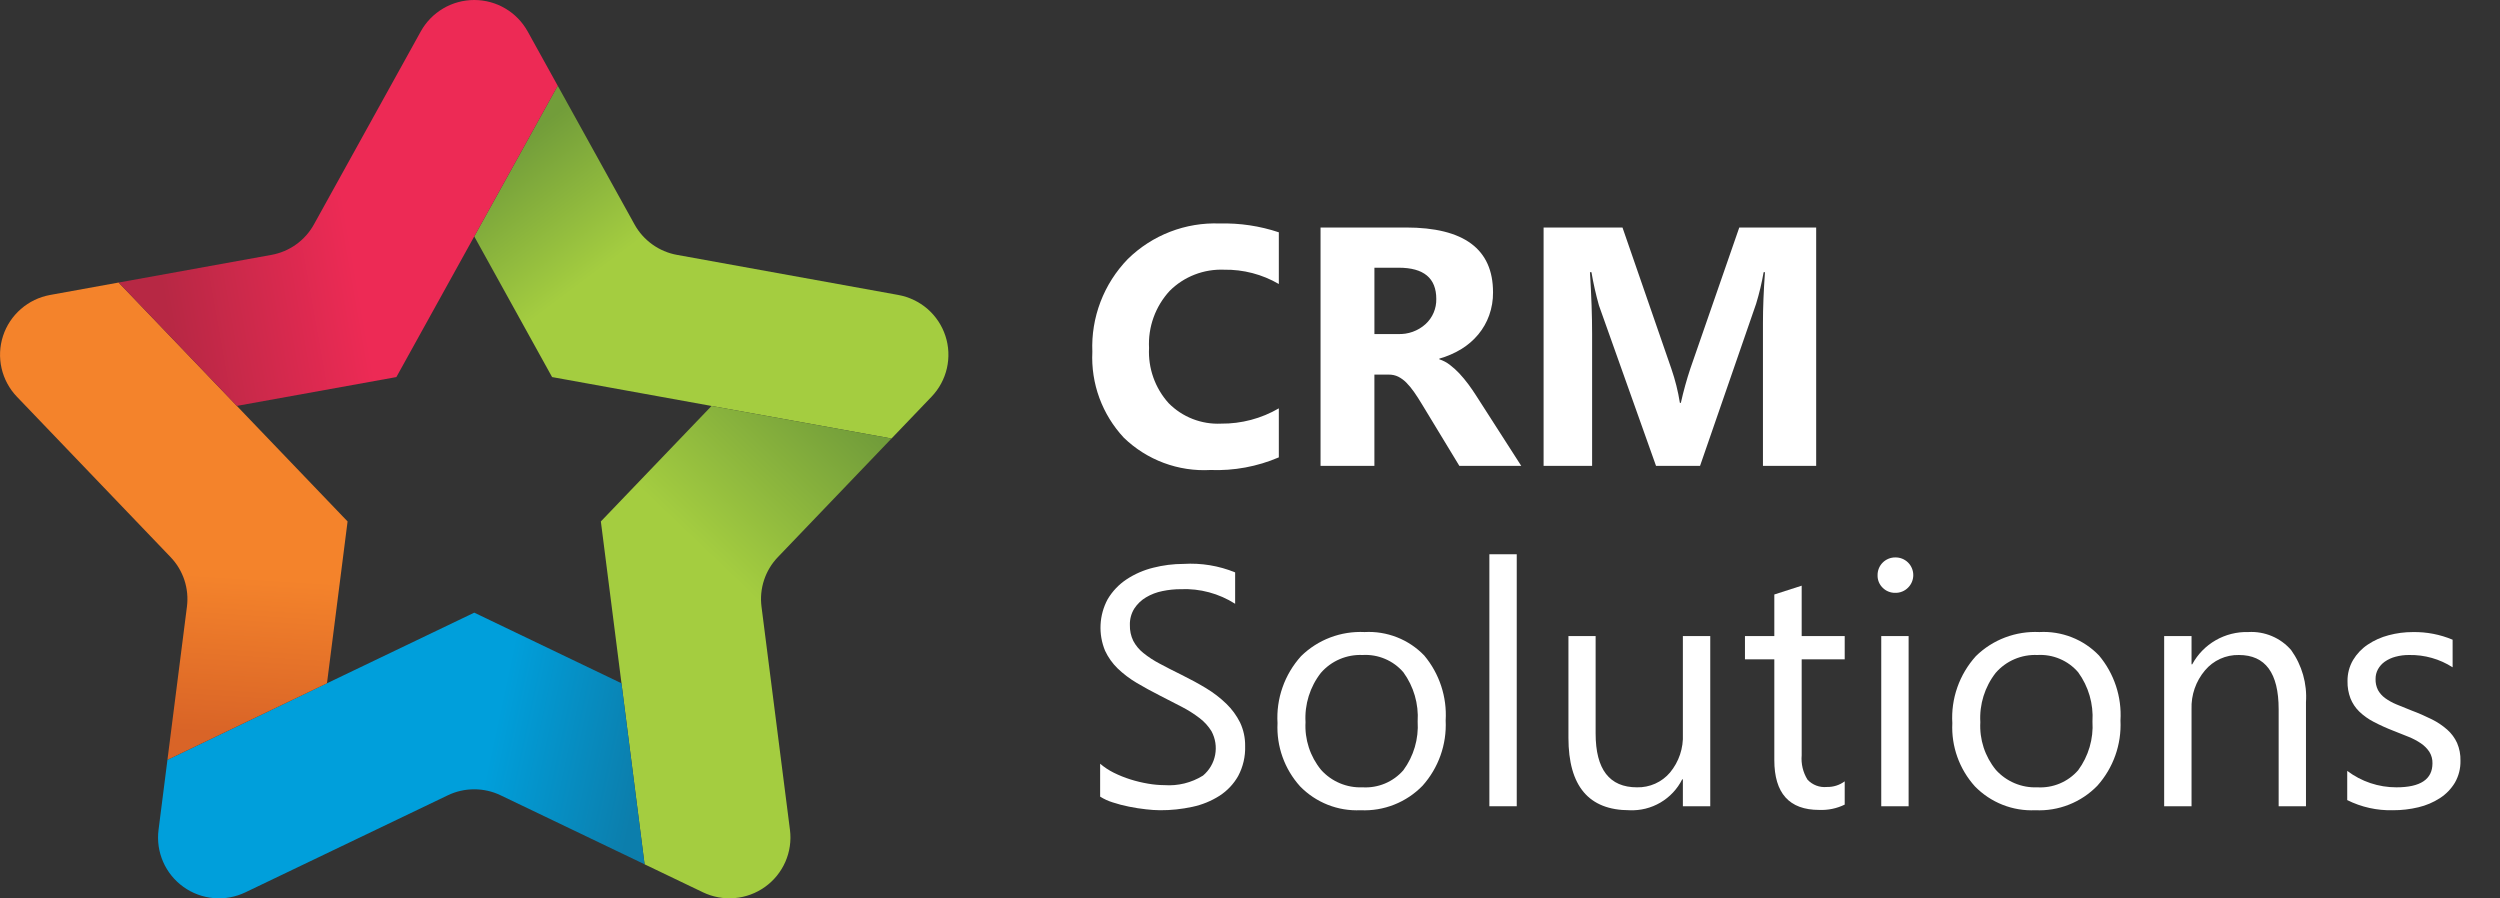
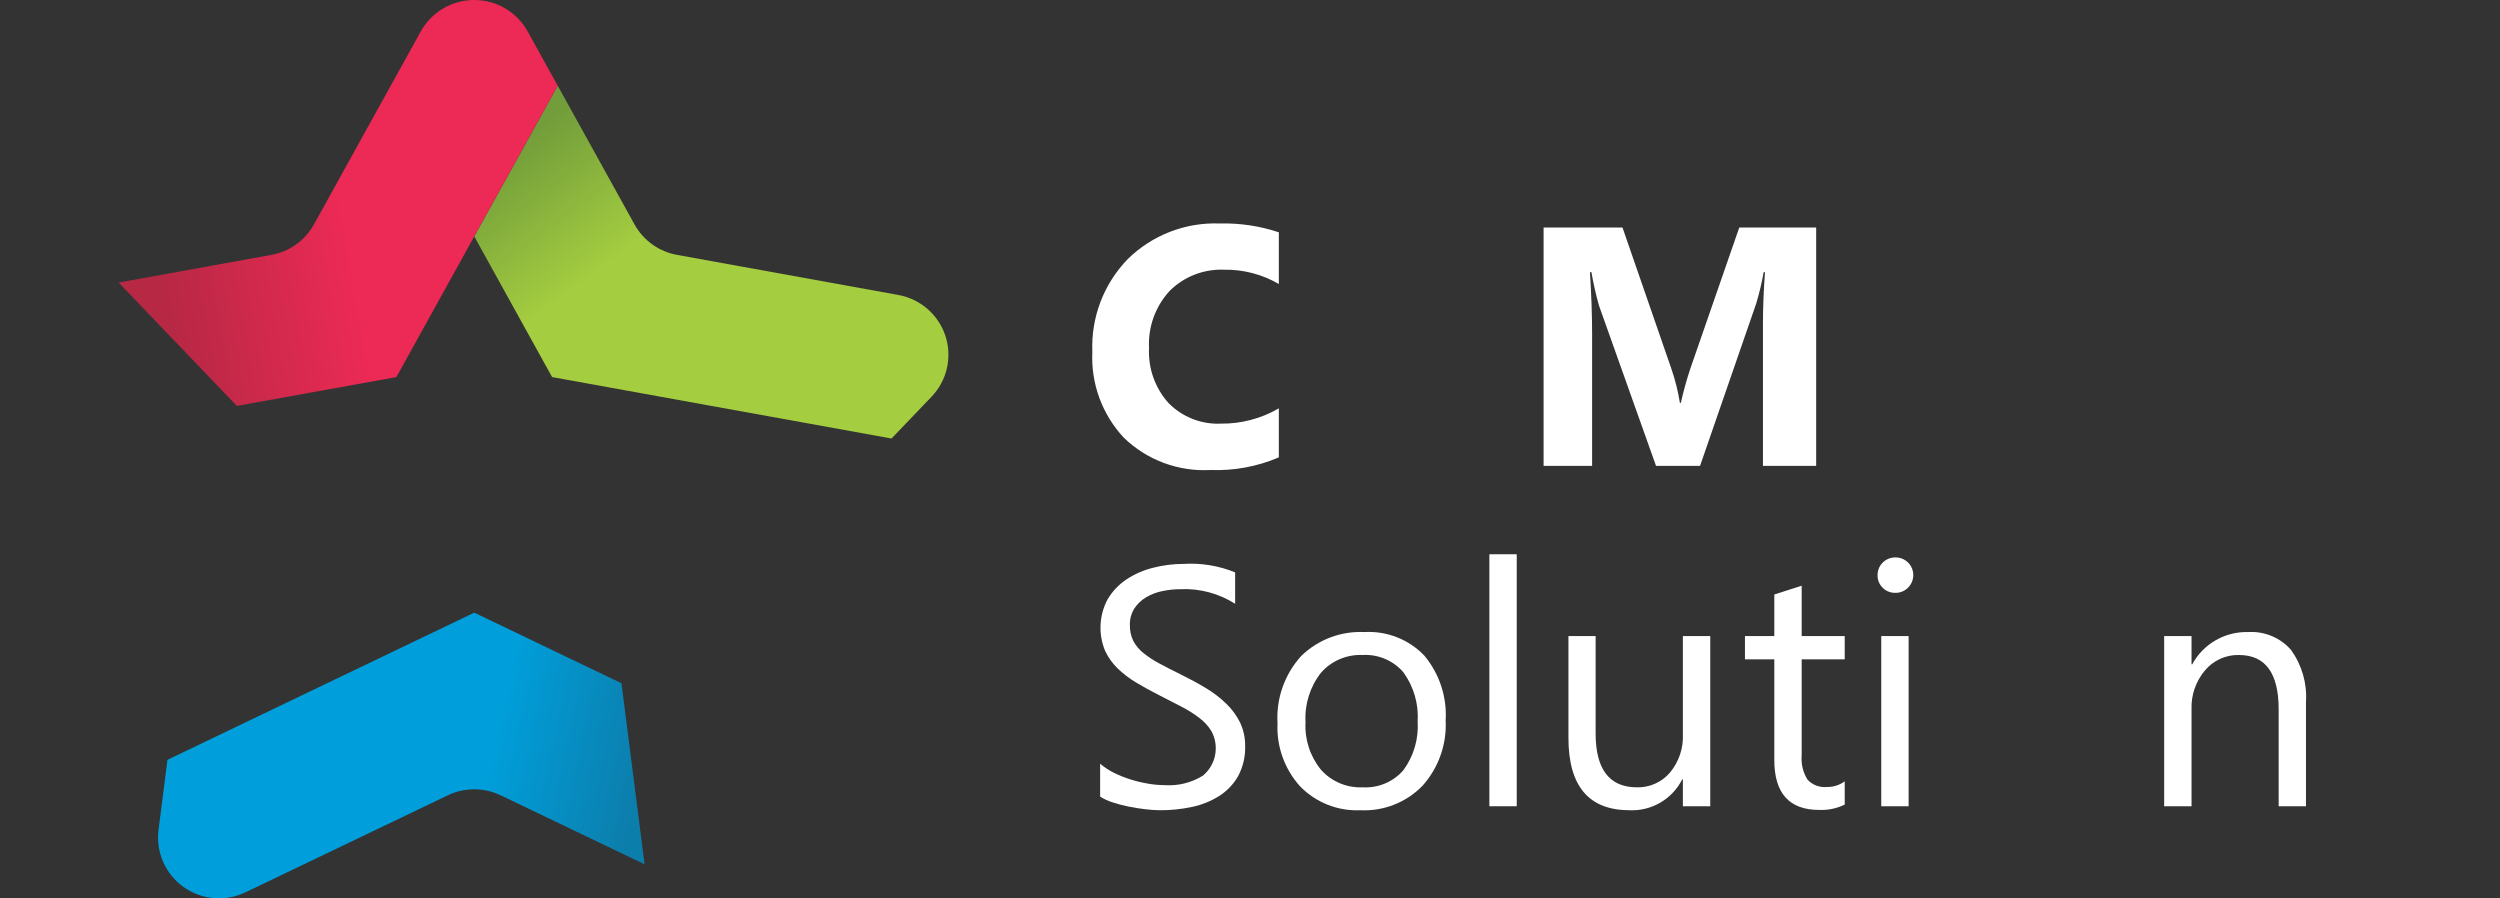
<svg xmlns="http://www.w3.org/2000/svg" width="128" height="46" viewBox="0 0 128 46" fill="none">
  <rect x="0" y="0" width="128" height="46" fill="#333333" stroke="none" />
  <path d="M36.431 20.785L28.267 19.306L24.282 12.105L28.555 4.388L32.489 11.493C32.712 11.897 33.024 12.246 33.4 12.515C33.776 12.785 34.208 12.968 34.663 13.05L45.994 15.102C46.549 15.203 47.066 15.451 47.491 15.82C47.916 16.19 48.232 16.667 48.406 17.201C48.581 17.735 48.606 18.307 48.481 18.854C48.356 19.402 48.084 19.906 47.695 20.312L45.645 22.452L36.431 20.785Z" fill="url(#paint0_linear_445_425)" />
-   <path d="M45.645 22.452L39.829 28.522C39.507 28.857 39.265 29.258 39.12 29.698C38.975 30.137 38.93 30.603 38.989 31.062L40.446 42.491C40.517 43.047 40.435 43.611 40.211 44.124C39.986 44.638 39.627 45.081 39.171 45.408C38.715 45.735 38.178 45.934 37.619 45.982C37.059 46.031 36.496 45.928 35.99 45.685L33.003 44.252L31.82 34.984L30.764 26.698L36.431 20.785L45.645 22.452Z" fill="url(#paint1_linear_445_425)" />
  <path d="M31.819 34.984L33.003 44.252L25.635 40.721C25.213 40.517 24.75 40.412 24.28 40.412C23.811 40.412 23.348 40.517 22.925 40.721L12.57 45.685C12.064 45.929 11.502 46.031 10.942 45.983C10.382 45.934 9.846 45.736 9.39 45.408C8.934 45.081 8.575 44.638 8.351 44.124C8.127 43.611 8.046 43.046 8.117 42.491L8.573 38.903L16.741 34.984L24.282 31.368L31.819 34.984Z" fill="url(#paint2_linear_445_425)" />
-   <path d="M12.126 20.782L17.796 26.698L16.741 34.984L8.573 38.903L9.571 31.062C9.63 30.603 9.585 30.137 9.44 29.697C9.295 29.258 9.053 28.857 8.732 28.522L0.865 20.312C0.476 19.906 0.205 19.402 0.08 18.854C-0.045 18.307 -0.019 17.736 0.155 17.201C0.329 16.667 0.646 16.19 1.07 15.821C1.494 15.451 2.011 15.203 2.566 15.102L6.073 14.466L12.126 20.782Z" fill="url(#paint3_linear_445_425)" />
  <path d="M27.016 1.609L28.555 4.389L24.282 12.105L20.294 19.306L12.126 20.782L6.073 14.466L13.897 13.05C14.353 12.968 14.784 12.786 15.161 12.516C15.537 12.247 15.848 11.897 16.072 11.493L21.544 1.609C21.814 1.122 22.21 0.715 22.692 0.432C23.173 0.149 23.721 0 24.28 0C24.839 0 25.388 0.149 25.869 0.432C26.35 0.715 26.746 1.122 27.016 1.609Z" fill="url(#paint4_linear_445_425)" />
  <path d="M65.476 23.417C64.372 23.89 63.175 24.111 61.974 24.064C61.161 24.109 60.347 23.985 59.584 23.701C58.822 23.417 58.126 22.978 57.542 22.413C56.992 21.824 56.566 21.131 56.288 20.376C56.011 19.62 55.889 18.817 55.928 18.014C55.892 17.141 56.034 16.27 56.346 15.453C56.658 14.637 57.133 13.892 57.742 13.264C58.361 12.656 59.098 12.18 59.908 11.867C60.718 11.553 61.584 11.409 62.453 11.443C63.479 11.416 64.502 11.569 65.476 11.894V14.541C64.627 14.046 63.658 13.793 62.674 13.809C62.16 13.788 61.648 13.873 61.168 14.059C60.689 14.245 60.254 14.527 59.89 14.89C59.527 15.283 59.246 15.744 59.064 16.247C58.882 16.75 58.803 17.284 58.831 17.817C58.778 18.852 59.137 19.867 59.831 20.639C60.179 20.993 60.599 21.27 61.063 21.451C61.527 21.632 62.024 21.714 62.521 21.69C63.559 21.7 64.58 21.429 65.476 20.907V23.417Z" fill="white" />
-   <path d="M77.887 23.851H74.718L72.813 20.711C72.67 20.473 72.534 20.26 72.402 20.073C72.284 19.902 72.152 19.741 72.006 19.592C71.885 19.468 71.743 19.364 71.588 19.285C71.44 19.214 71.277 19.178 71.113 19.18H70.369V23.851H67.612V11.648H71.983C74.957 11.648 76.444 12.754 76.443 14.967C76.447 15.368 76.381 15.767 76.246 16.145C76.119 16.5 75.931 16.829 75.691 17.12C75.446 17.415 75.153 17.668 74.825 17.869C74.472 18.084 74.091 18.25 73.693 18.362V18.396C73.884 18.458 74.063 18.551 74.223 18.673C74.4 18.808 74.566 18.957 74.718 19.119C74.88 19.294 75.033 19.477 75.175 19.668C75.32 19.864 75.452 20.056 75.571 20.243L77.887 23.851ZM70.37 13.707V17.103H71.567C72.091 17.127 72.603 16.944 72.991 16.592C73.168 16.429 73.309 16.23 73.403 16.008C73.497 15.787 73.543 15.548 73.538 15.307C73.538 14.241 72.898 13.708 71.616 13.707L70.37 13.707Z" fill="white" />
  <path d="M92.988 23.851H90.263V16.549C90.263 15.761 90.298 14.891 90.367 13.937H90.298C90.204 14.483 90.075 15.023 89.913 15.554L87.043 23.851H84.788L81.866 15.639C81.709 15.079 81.58 14.511 81.482 13.937H81.406C81.48 15.14 81.517 16.195 81.516 17.103V23.851H79.032V11.648H83.071L85.574 18.881C85.77 19.449 85.916 20.033 86.01 20.626H86.06C86.193 20.031 86.355 19.443 86.548 18.864L89.051 11.648H92.988V23.851Z" fill="white" />
  <path d="M56.327 40.787V39.102C56.539 39.283 56.773 39.438 57.023 39.562C57.299 39.699 57.585 39.814 57.878 39.906C58.173 39.999 58.474 40.071 58.779 40.123C59.056 40.172 59.336 40.197 59.617 40.199C60.311 40.249 61.004 40.078 61.594 39.71C61.916 39.439 62.136 39.066 62.215 38.653C62.294 38.24 62.229 37.813 62.03 37.442C61.872 37.184 61.668 36.958 61.428 36.774C61.142 36.555 60.837 36.361 60.517 36.195C60.167 36.011 59.79 35.817 59.385 35.613C58.959 35.397 58.56 35.178 58.19 34.958C57.841 34.751 57.517 34.505 57.224 34.225C56.956 33.964 56.738 33.657 56.58 33.319C56.405 32.897 56.326 32.441 56.349 31.985C56.371 31.529 56.495 31.084 56.712 30.681C56.953 30.274 57.283 29.926 57.678 29.664C58.095 29.389 58.556 29.188 59.041 29.068C59.55 28.938 60.074 28.872 60.6 28.872C61.501 28.816 62.403 28.965 63.239 29.306V30.914C62.41 30.386 61.438 30.124 60.454 30.166C60.138 30.166 59.823 30.199 59.513 30.264C59.219 30.322 58.936 30.43 58.678 30.583C58.437 30.725 58.233 30.921 58.079 31.154C57.92 31.408 57.84 31.704 57.85 32.004C57.842 32.284 57.902 32.561 58.024 32.813C58.151 33.053 58.327 33.264 58.54 33.434C58.8 33.642 59.079 33.824 59.374 33.978C59.701 34.154 60.078 34.347 60.506 34.557C60.944 34.773 61.359 34.999 61.753 35.237C62.126 35.462 62.472 35.727 62.785 36.029C63.074 36.308 63.312 36.633 63.491 36.991C63.669 37.369 63.758 37.782 63.751 38.199C63.768 38.731 63.646 39.257 63.397 39.727C63.165 40.139 62.837 40.487 62.439 40.744C62.014 41.014 61.544 41.206 61.051 41.31C60.507 41.428 59.952 41.487 59.395 41.484C59.155 41.481 58.916 41.466 58.678 41.437C58.393 41.406 58.102 41.361 57.806 41.301C57.521 41.245 57.24 41.171 56.964 41.08C56.74 41.011 56.526 40.912 56.327 40.787Z" fill="white" />
  <path d="M69.662 41.484C69.088 41.511 68.516 41.416 67.982 41.205C67.448 40.994 66.966 40.673 66.566 40.263C65.767 39.378 65.351 38.214 65.409 37.025C65.372 36.402 65.459 35.778 65.666 35.19C65.873 34.601 66.195 34.059 66.614 33.595C67.041 33.176 67.55 32.85 68.11 32.638C68.67 32.426 69.268 32.332 69.867 32.361C70.432 32.33 70.998 32.421 71.525 32.628C72.053 32.835 72.529 33.154 72.921 33.562C73.698 34.491 74.091 35.681 74.018 36.889C74.078 38.114 73.653 39.314 72.834 40.23C72.425 40.651 71.931 40.981 71.384 41.197C70.837 41.414 70.25 41.512 69.662 41.484ZM69.765 33.536C69.363 33.518 68.962 33.591 68.592 33.749C68.222 33.907 67.893 34.147 67.629 34.451C67.069 35.169 66.79 36.066 66.843 36.974C66.793 37.859 67.077 38.73 67.639 39.417C67.905 39.714 68.233 39.947 68.601 40.102C68.969 40.257 69.366 40.328 69.765 40.311C70.157 40.334 70.55 40.267 70.912 40.115C71.274 39.963 71.596 39.73 71.853 39.434C72.382 38.714 72.641 37.831 72.584 36.94C72.641 36.041 72.383 35.151 71.853 34.421C71.597 34.123 71.276 33.888 70.913 33.735C70.551 33.581 70.158 33.513 69.765 33.536H69.765Z" fill="white" />
  <path d="M77.657 41.28H76.256V28.378H77.657L77.657 41.28Z" fill="white" />
  <path d="M87.565 41.28H86.163V39.902H86.129C85.881 40.397 85.494 40.81 85.015 41.091C84.536 41.372 83.986 41.509 83.431 41.484C81.346 41.484 80.304 40.248 80.304 37.775V32.565H81.696V37.553C81.696 39.391 82.402 40.311 83.815 40.311C84.135 40.318 84.452 40.255 84.744 40.124C85.036 39.994 85.295 39.8 85.502 39.557C85.961 39.005 86.197 38.303 86.163 37.587V32.565H87.565L87.565 41.28Z" fill="white" />
  <path d="M94.449 41.196C94.044 41.394 93.595 41.487 93.143 41.468C91.612 41.468 90.845 40.617 90.845 38.915V33.757H89.342V32.565H90.845V30.438L92.246 29.987V32.565H94.449V33.757H92.246V38.668C92.208 39.106 92.312 39.545 92.545 39.919C92.67 40.053 92.824 40.157 92.996 40.222C93.168 40.287 93.352 40.311 93.535 40.293C93.864 40.301 94.186 40.199 94.449 40.004V41.196Z" fill="white" />
  <path d="M97.038 30.353C96.92 30.356 96.802 30.334 96.692 30.29C96.582 30.247 96.482 30.181 96.398 30.098C96.311 30.015 96.242 29.914 96.196 29.803C96.15 29.691 96.128 29.572 96.132 29.451C96.13 29.332 96.152 29.213 96.197 29.102C96.242 28.991 96.308 28.89 96.393 28.806C96.477 28.721 96.578 28.654 96.689 28.608C96.8 28.562 96.919 28.54 97.038 28.54C97.159 28.538 97.279 28.56 97.391 28.604C97.503 28.649 97.605 28.716 97.691 28.8C97.776 28.885 97.844 28.985 97.89 29.096C97.936 29.206 97.96 29.325 97.96 29.445C97.96 29.565 97.936 29.683 97.89 29.794C97.844 29.905 97.776 30.005 97.691 30.089C97.606 30.175 97.504 30.243 97.392 30.288C97.28 30.334 97.159 30.356 97.038 30.353ZM97.721 41.28H96.32V32.565H97.721V41.28Z" fill="white" />
-   <path d="M104.212 41.484C103.638 41.511 103.066 41.416 102.532 41.205C101.998 40.994 101.516 40.673 101.116 40.263C100.317 39.378 99.901 38.214 99.959 37.025C99.922 36.402 100.009 35.778 100.216 35.19C100.423 34.601 100.745 34.059 101.164 33.595C101.59 33.176 102.1 32.85 102.66 32.638C103.22 32.426 103.818 32.332 104.416 32.361C104.982 32.33 105.548 32.421 106.075 32.628C106.603 32.835 107.078 33.154 107.47 33.562C108.248 34.491 108.641 35.681 108.568 36.889C108.628 38.114 108.203 39.314 107.384 40.23C106.975 40.651 106.481 40.981 105.934 41.197C105.387 41.414 104.8 41.512 104.212 41.484ZM104.315 33.536C103.913 33.518 103.512 33.591 103.142 33.749C102.772 33.907 102.442 34.147 102.179 34.451C101.619 35.169 101.34 36.066 101.393 36.974C101.343 37.859 101.627 38.73 102.188 39.417C102.454 39.714 102.783 39.947 103.151 40.102C103.519 40.257 103.916 40.328 104.315 40.311C104.707 40.334 105.099 40.267 105.462 40.115C105.824 39.963 106.146 39.73 106.403 39.434C106.932 38.714 107.191 37.831 107.134 36.94C107.191 36.041 106.933 35.151 106.403 34.421C106.147 34.123 105.826 33.888 105.463 33.735C105.101 33.581 104.708 33.513 104.315 33.536Z" fill="white" />
  <path d="M118.066 41.28H116.667V36.31C116.667 34.461 115.988 33.536 114.632 33.536C114.302 33.529 113.974 33.596 113.674 33.732C113.373 33.869 113.107 34.071 112.896 34.323C112.426 34.877 112.181 35.586 112.207 36.31V41.28H110.805V32.565H112.207V34.013H112.242C112.519 33.499 112.935 33.073 113.442 32.781C113.949 32.49 114.527 32.344 115.112 32.361C115.524 32.336 115.937 32.407 116.318 32.567C116.699 32.727 117.038 32.972 117.307 33.285C117.862 34.06 118.13 35.003 118.066 35.953L118.066 41.28Z" fill="white" />
-   <path d="M120.178 40.965V39.468C120.901 40.016 121.786 40.313 122.696 40.311C123.926 40.311 124.541 39.902 124.542 39.084C124.548 38.876 124.493 38.67 124.383 38.493C124.27 38.324 124.125 38.178 123.956 38.063C123.758 37.929 123.546 37.816 123.323 37.727C123.083 37.628 122.822 37.525 122.543 37.416C122.194 37.281 121.853 37.127 121.522 36.953C121.253 36.814 121.005 36.636 120.788 36.426C120.595 36.236 120.444 36.008 120.344 35.757C120.238 35.477 120.186 35.179 120.193 34.88C120.186 34.5 120.284 34.125 120.476 33.795C120.665 33.48 120.921 33.209 121.227 33.005C121.555 32.785 121.917 32.623 122.298 32.524C122.704 32.415 123.122 32.361 123.541 32.362C124.239 32.35 124.931 32.483 125.574 32.753V34.166C124.913 33.741 124.14 33.522 123.354 33.536C123.114 33.533 122.876 33.563 122.645 33.626C122.451 33.677 122.268 33.762 122.103 33.876C121.958 33.977 121.839 34.11 121.753 34.264C121.669 34.416 121.627 34.588 121.629 34.761C121.622 34.959 121.665 35.155 121.753 35.332C121.843 35.493 121.966 35.632 122.115 35.741C122.295 35.871 122.49 35.979 122.696 36.064C122.924 36.16 123.184 36.265 123.474 36.379C123.83 36.512 124.177 36.664 124.517 36.833C124.8 36.974 125.064 37.152 125.301 37.361C125.513 37.55 125.684 37.78 125.802 38.038C125.925 38.325 125.984 38.636 125.976 38.948C125.985 39.342 125.887 39.73 125.691 40.072C125.5 40.39 125.238 40.661 124.926 40.863C124.588 41.081 124.216 41.24 123.824 41.332C123.396 41.435 122.957 41.486 122.516 41.484C121.706 41.505 120.903 41.326 120.178 40.965Z" fill="white" />
  <defs>
    <linearGradient id="paint0_linear_445_425" x1="28.835" y1="5.557" x2="33.478" y2="11.736" gradientUnits="userSpaceOnUse">
      <stop stop-color="#729D3A" />
      <stop offset="1" stop-color="#A4CD40" />
    </linearGradient>
    <linearGradient id="paint1_linear_445_425" x1="46.547" y1="24.047" x2="39.476" y2="31.448" gradientUnits="userSpaceOnUse">
      <stop stop-color="#729D3A" />
      <stop offset="1" stop-color="#A4CD40" />
    </linearGradient>
    <linearGradient id="paint2_linear_445_425" x1="32.332" y1="41.818" x2="24.73" y2="40.191" gradientUnits="userSpaceOnUse">
      <stop stop-color="#0C7EAC" />
      <stop offset="1" stop-color="#009FDB" />
    </linearGradient>
    <linearGradient id="paint3_linear_445_425" x1="7.959" y1="37.359" x2="8.462" y2="29.277" gradientUnits="userSpaceOnUse">
      <stop stop-color="#D96427" />
      <stop offset="1" stop-color="#F4832B" />
    </linearGradient>
    <linearGradient id="paint4_linear_445_425" x1="7.874" y1="12.189" x2="17.606" y2="10.459" gradientUnits="userSpaceOnUse">
      <stop stop-color="#B72844" />
      <stop offset="1" stop-color="#ED2A55" />
    </linearGradient>
  </defs>
</svg>